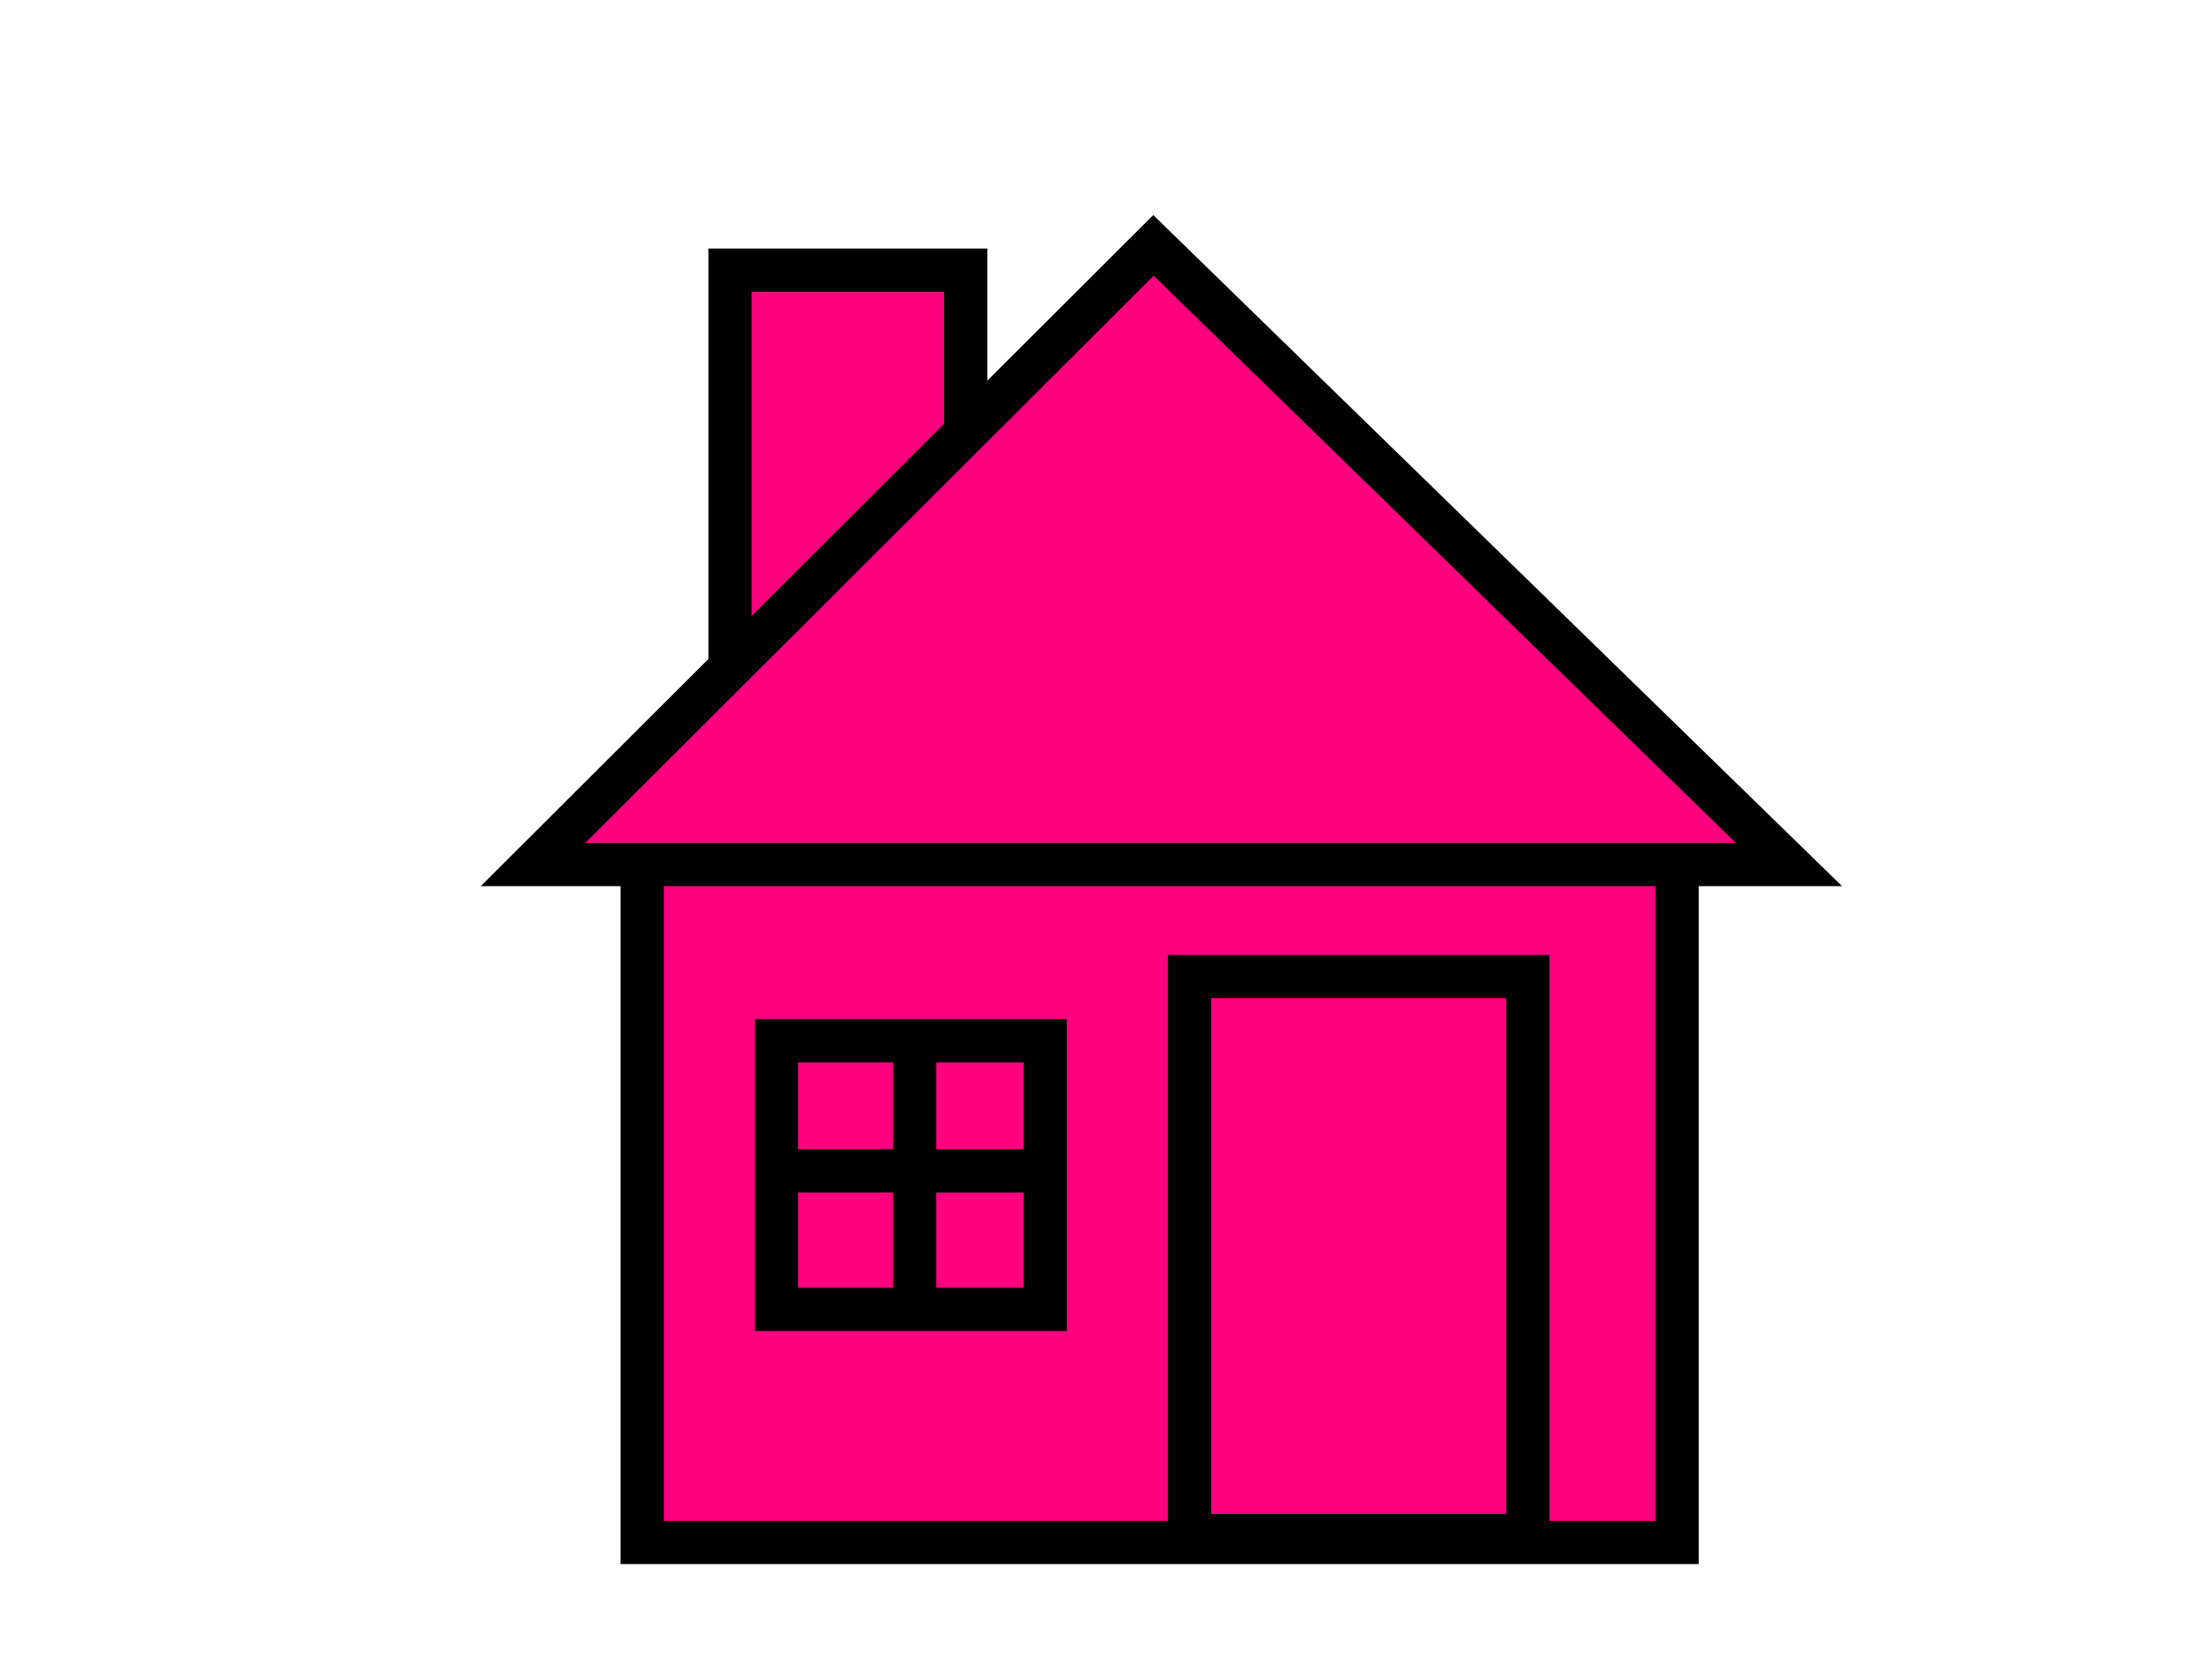
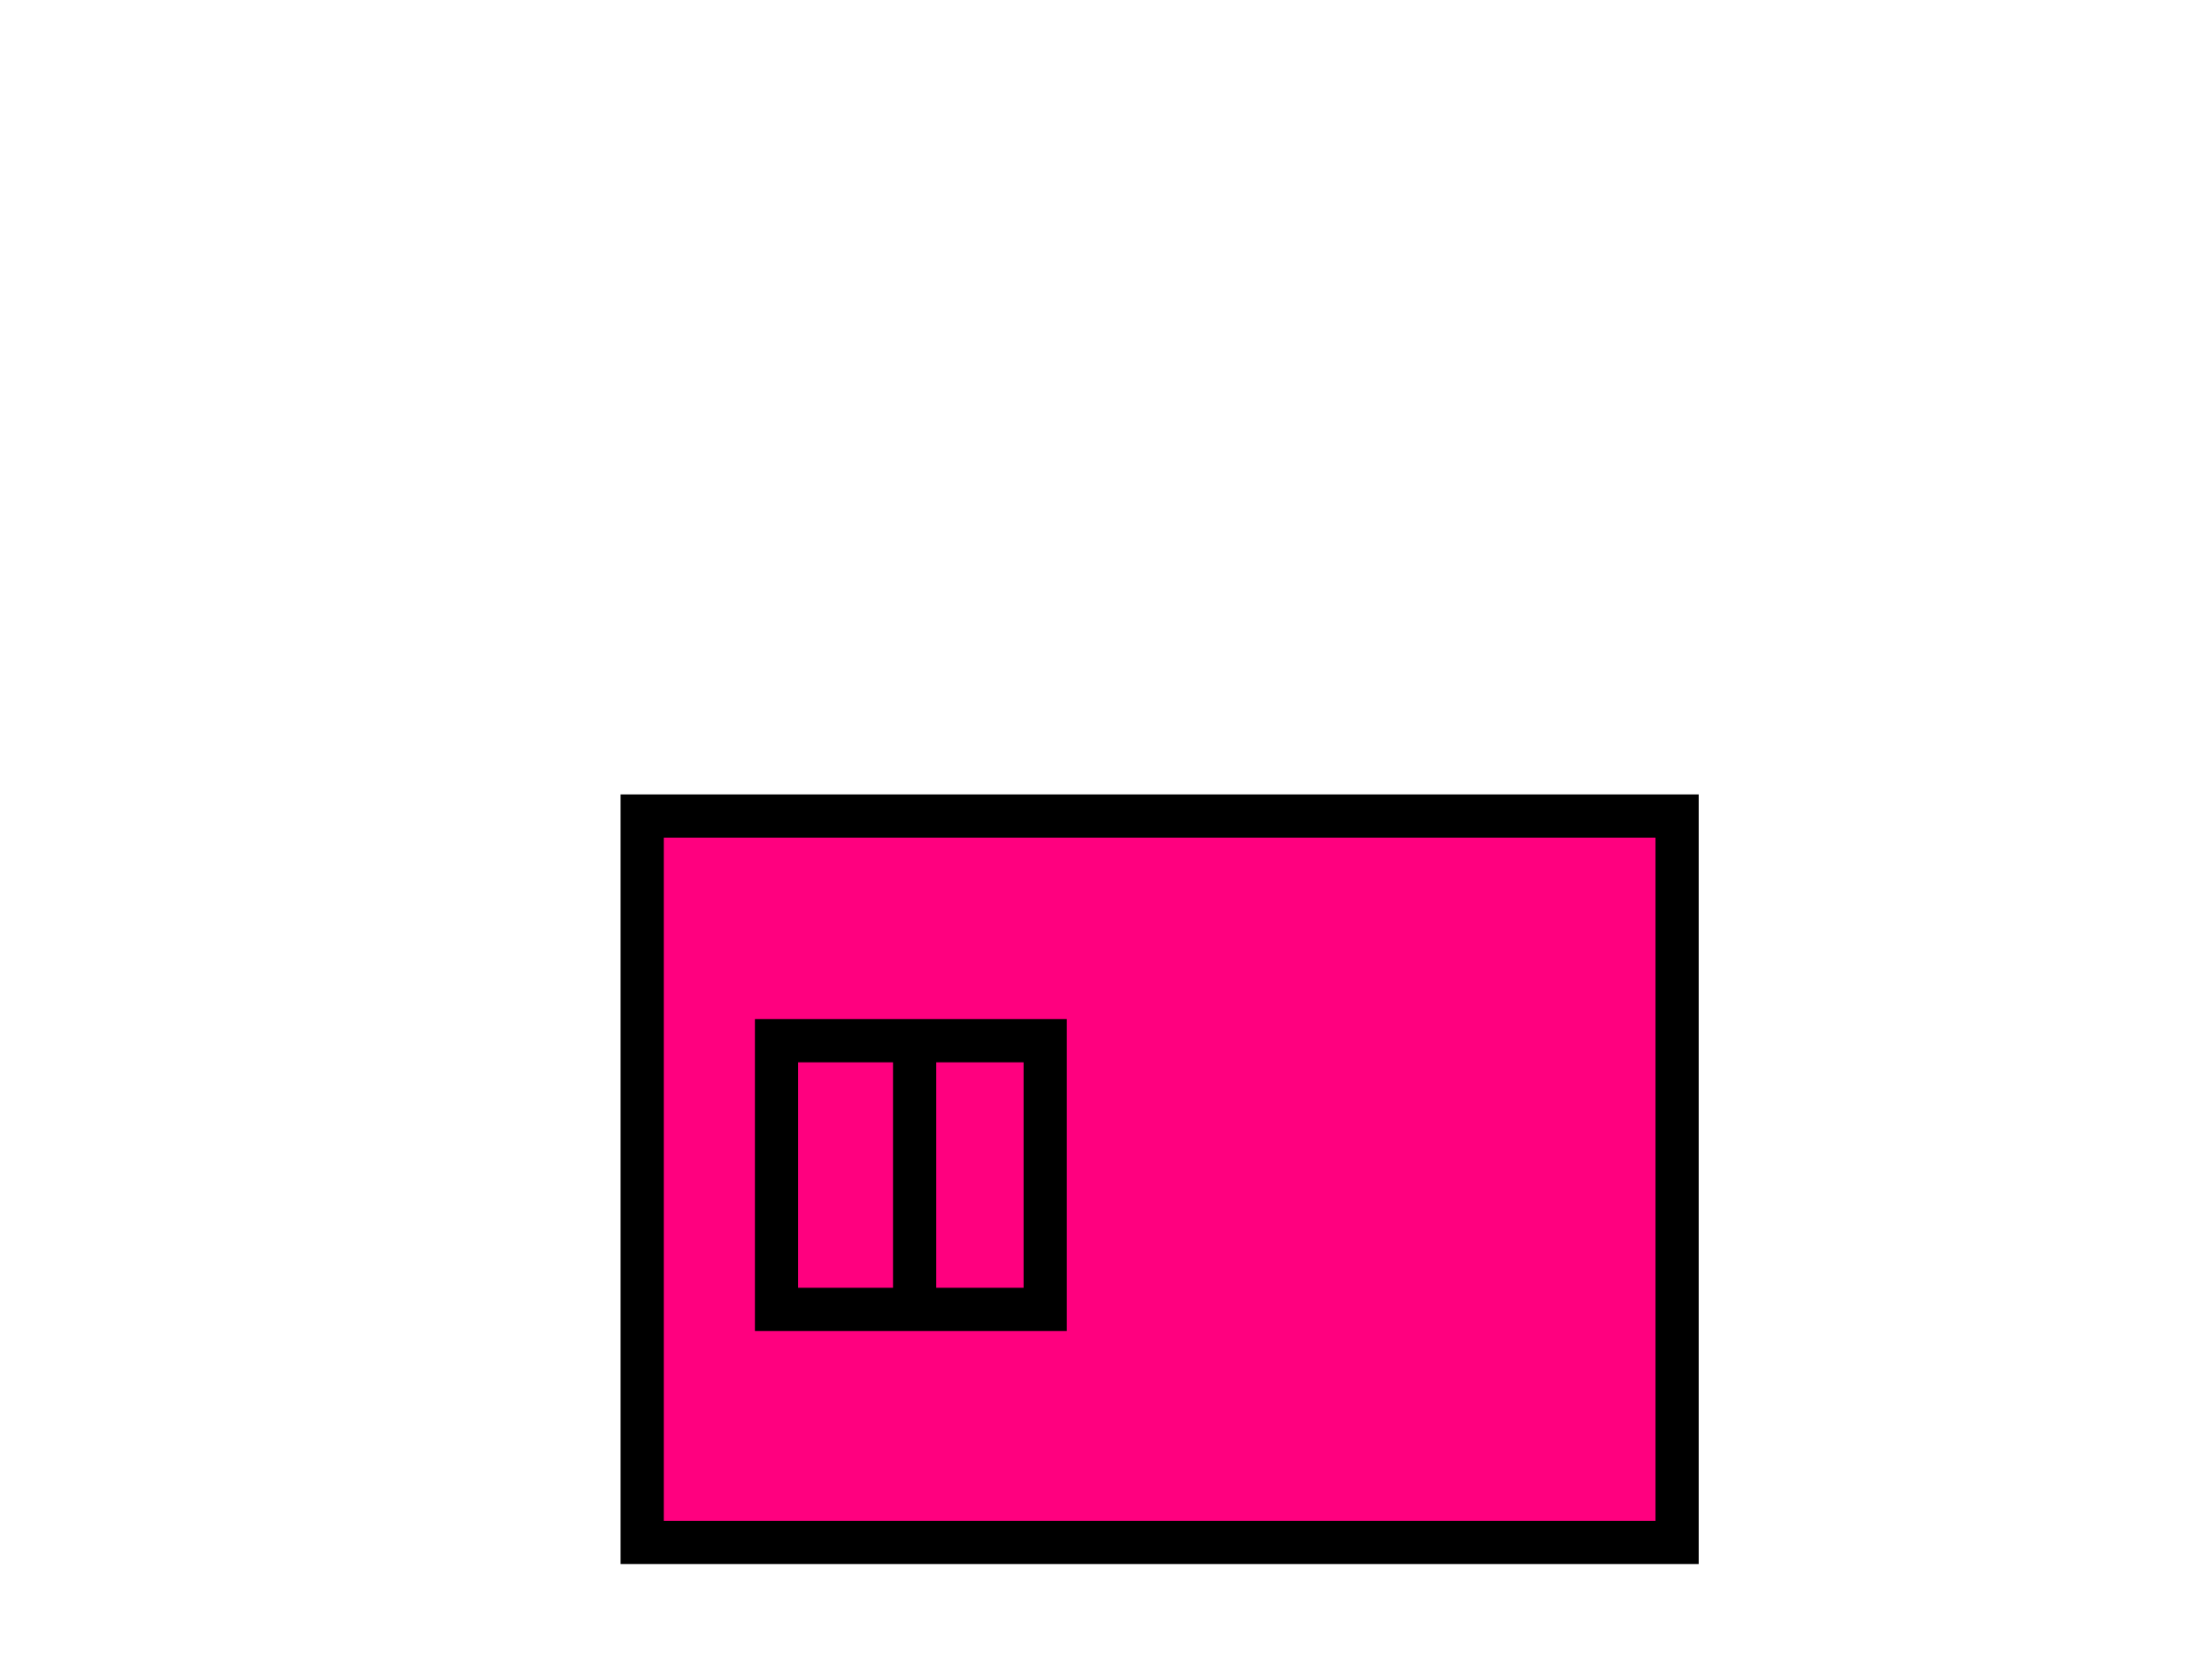
<svg xmlns="http://www.w3.org/2000/svg" width="640" height="480">
  <title>OrangeHouse</title>
  <g>
    <title>Layer 1</title>
    <g id="g638">
-       <rect height="112.99" width="68.201" x="211.209" y="78.16" stroke-width="12.5" stroke="#000000" fill-rule="evenodd" fill="#ff007f" id="svg_2" />
      <rect height="210.177" width="299.43" x="185.805" y="236.105" stroke-width="12.5" stroke="#000000" fill-rule="evenodd" fill="#ff007f" id="svg_3" />
-       <rect height="161.725" width="97.891" x="344.157" y="282.564" stroke-width="12.5" stroke="#000000" fill-rule="evenodd" fill="#ff007f" id="svg_4" />
      <rect height="77.737" width="77.737" x="224.673" y="301.108" stroke-width="12.5" stroke="#000000" fill-rule="evenodd" fill="#ff007f" id="svg_5" />
      <path d="m264.63,303.122l0,71.255" stroke-width="12.5" stroke="#000000" fill-rule="evenodd" fill-opacity="0.75" fill="#ff007f" id="svg_6" />
-       <path d="m300.258,338.749l-71.255,0" stroke-width="12.5" stroke="#000000" fill-rule="evenodd" fill-opacity="0.75" fill="#ff007f" id="svg_7" />
-       <path d="m154.205,250.15l363.4,0l-183.876,-179.155l-179.524,179.155z" stroke-width="12.5" stroke="#000000" fill-rule="evenodd" fill="#ff007f" id="svg_8" />
    </g>
  </g>
</svg>